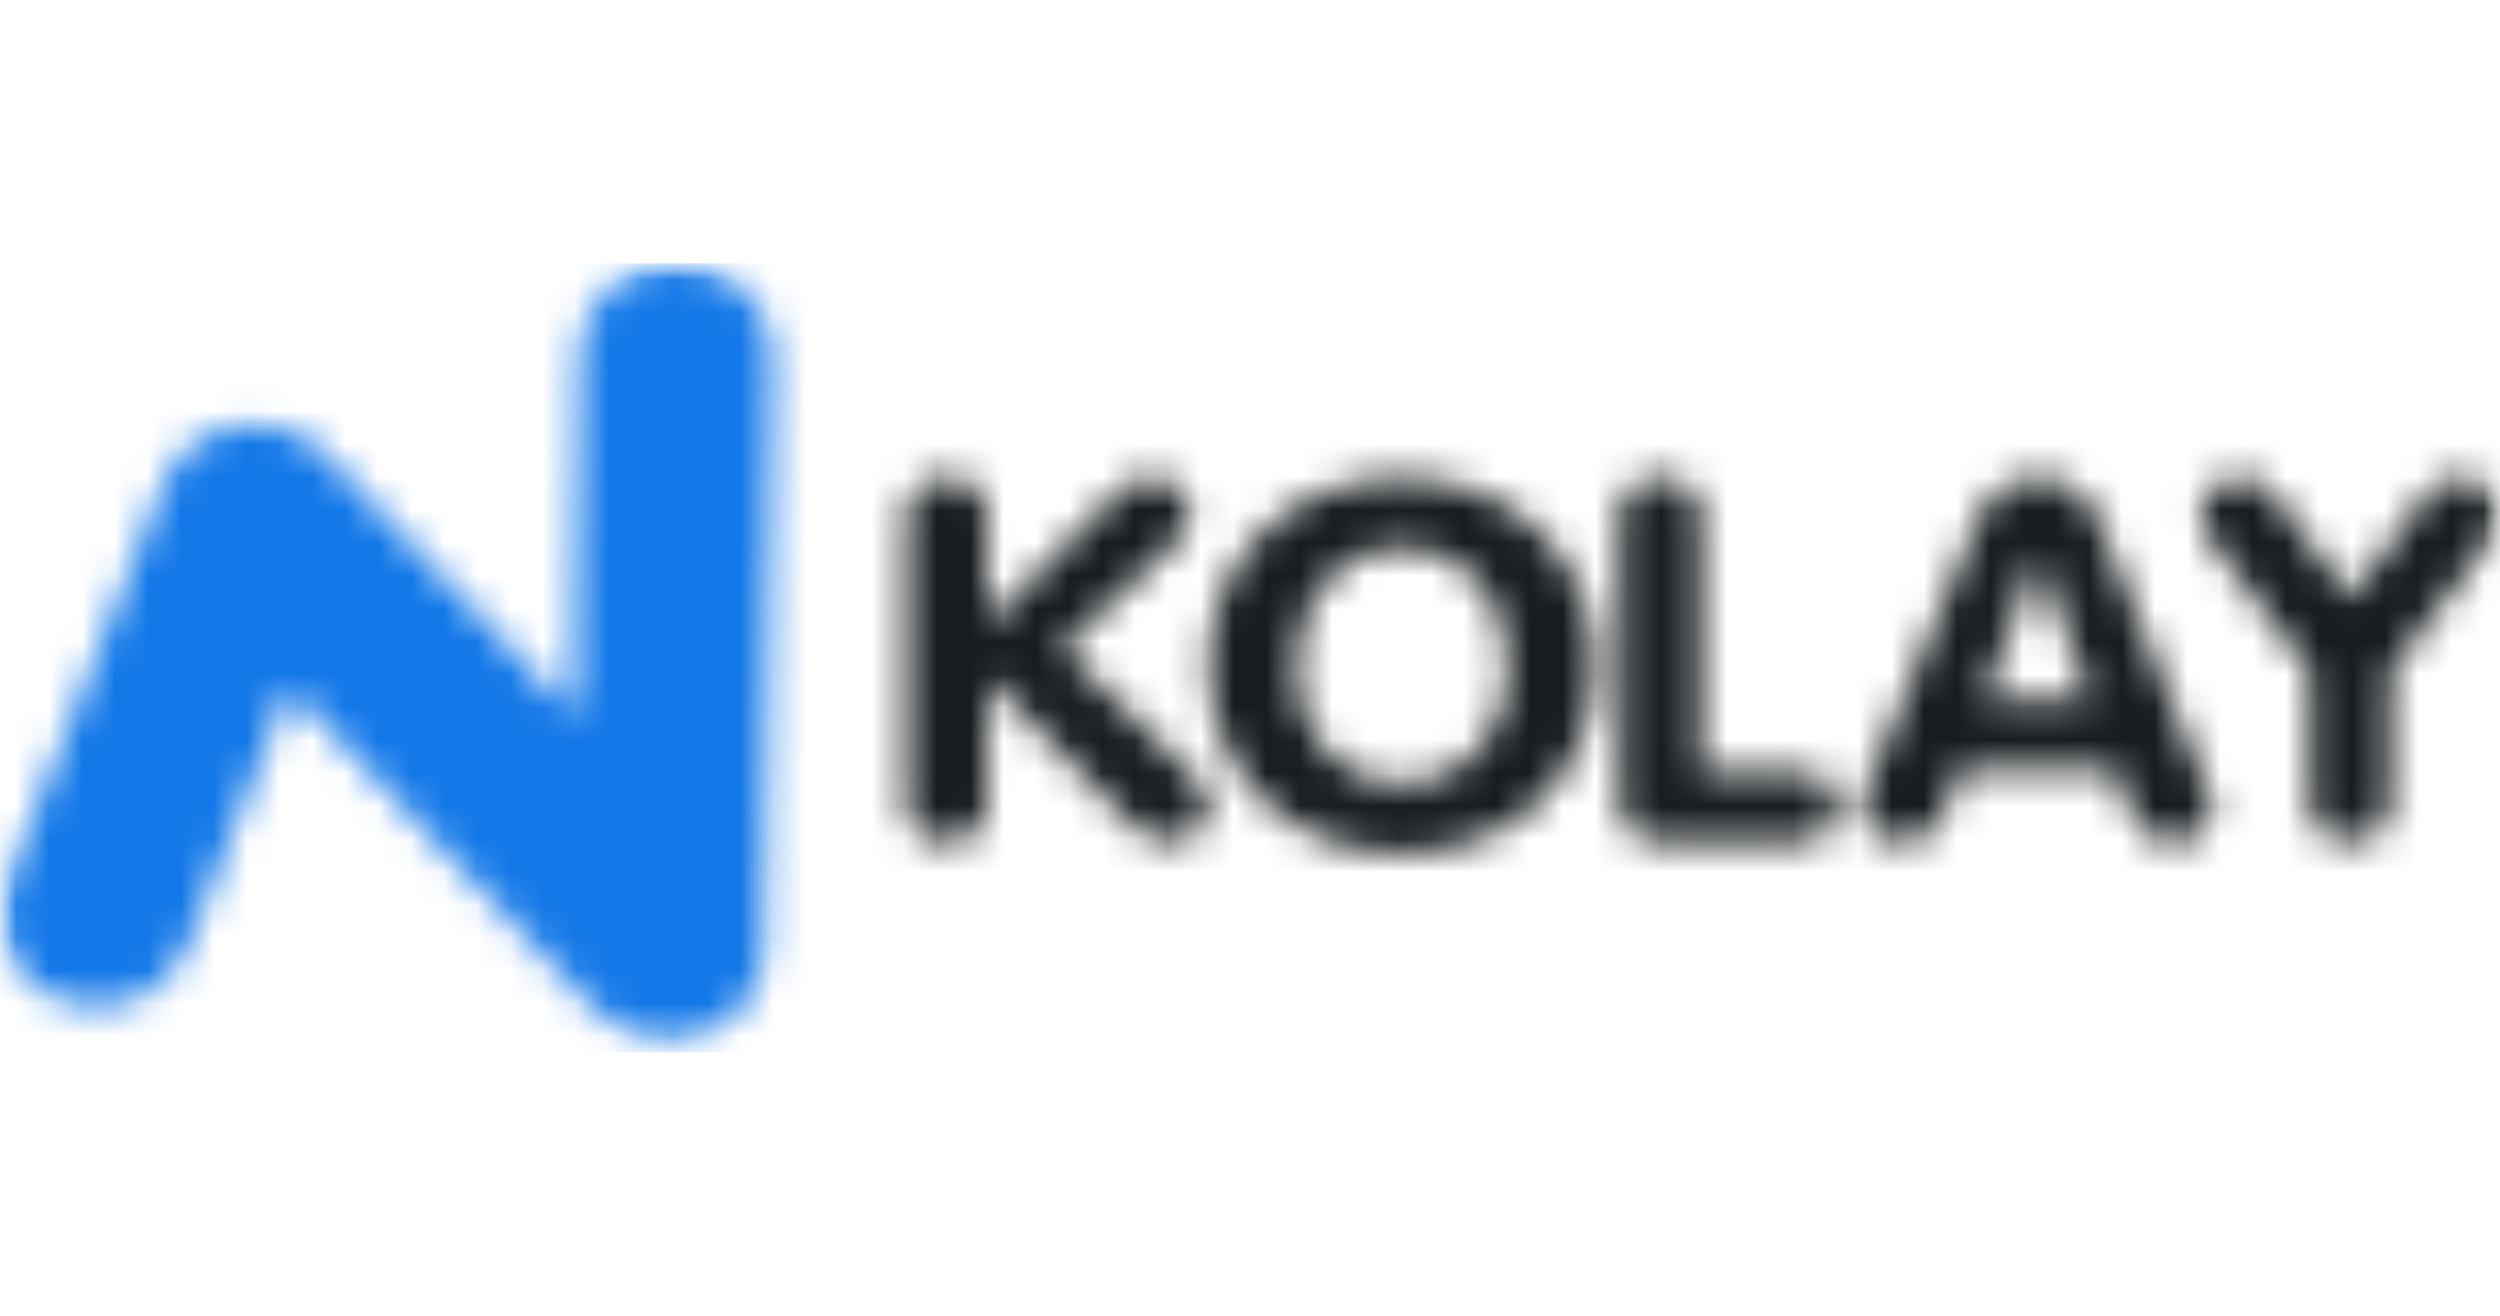
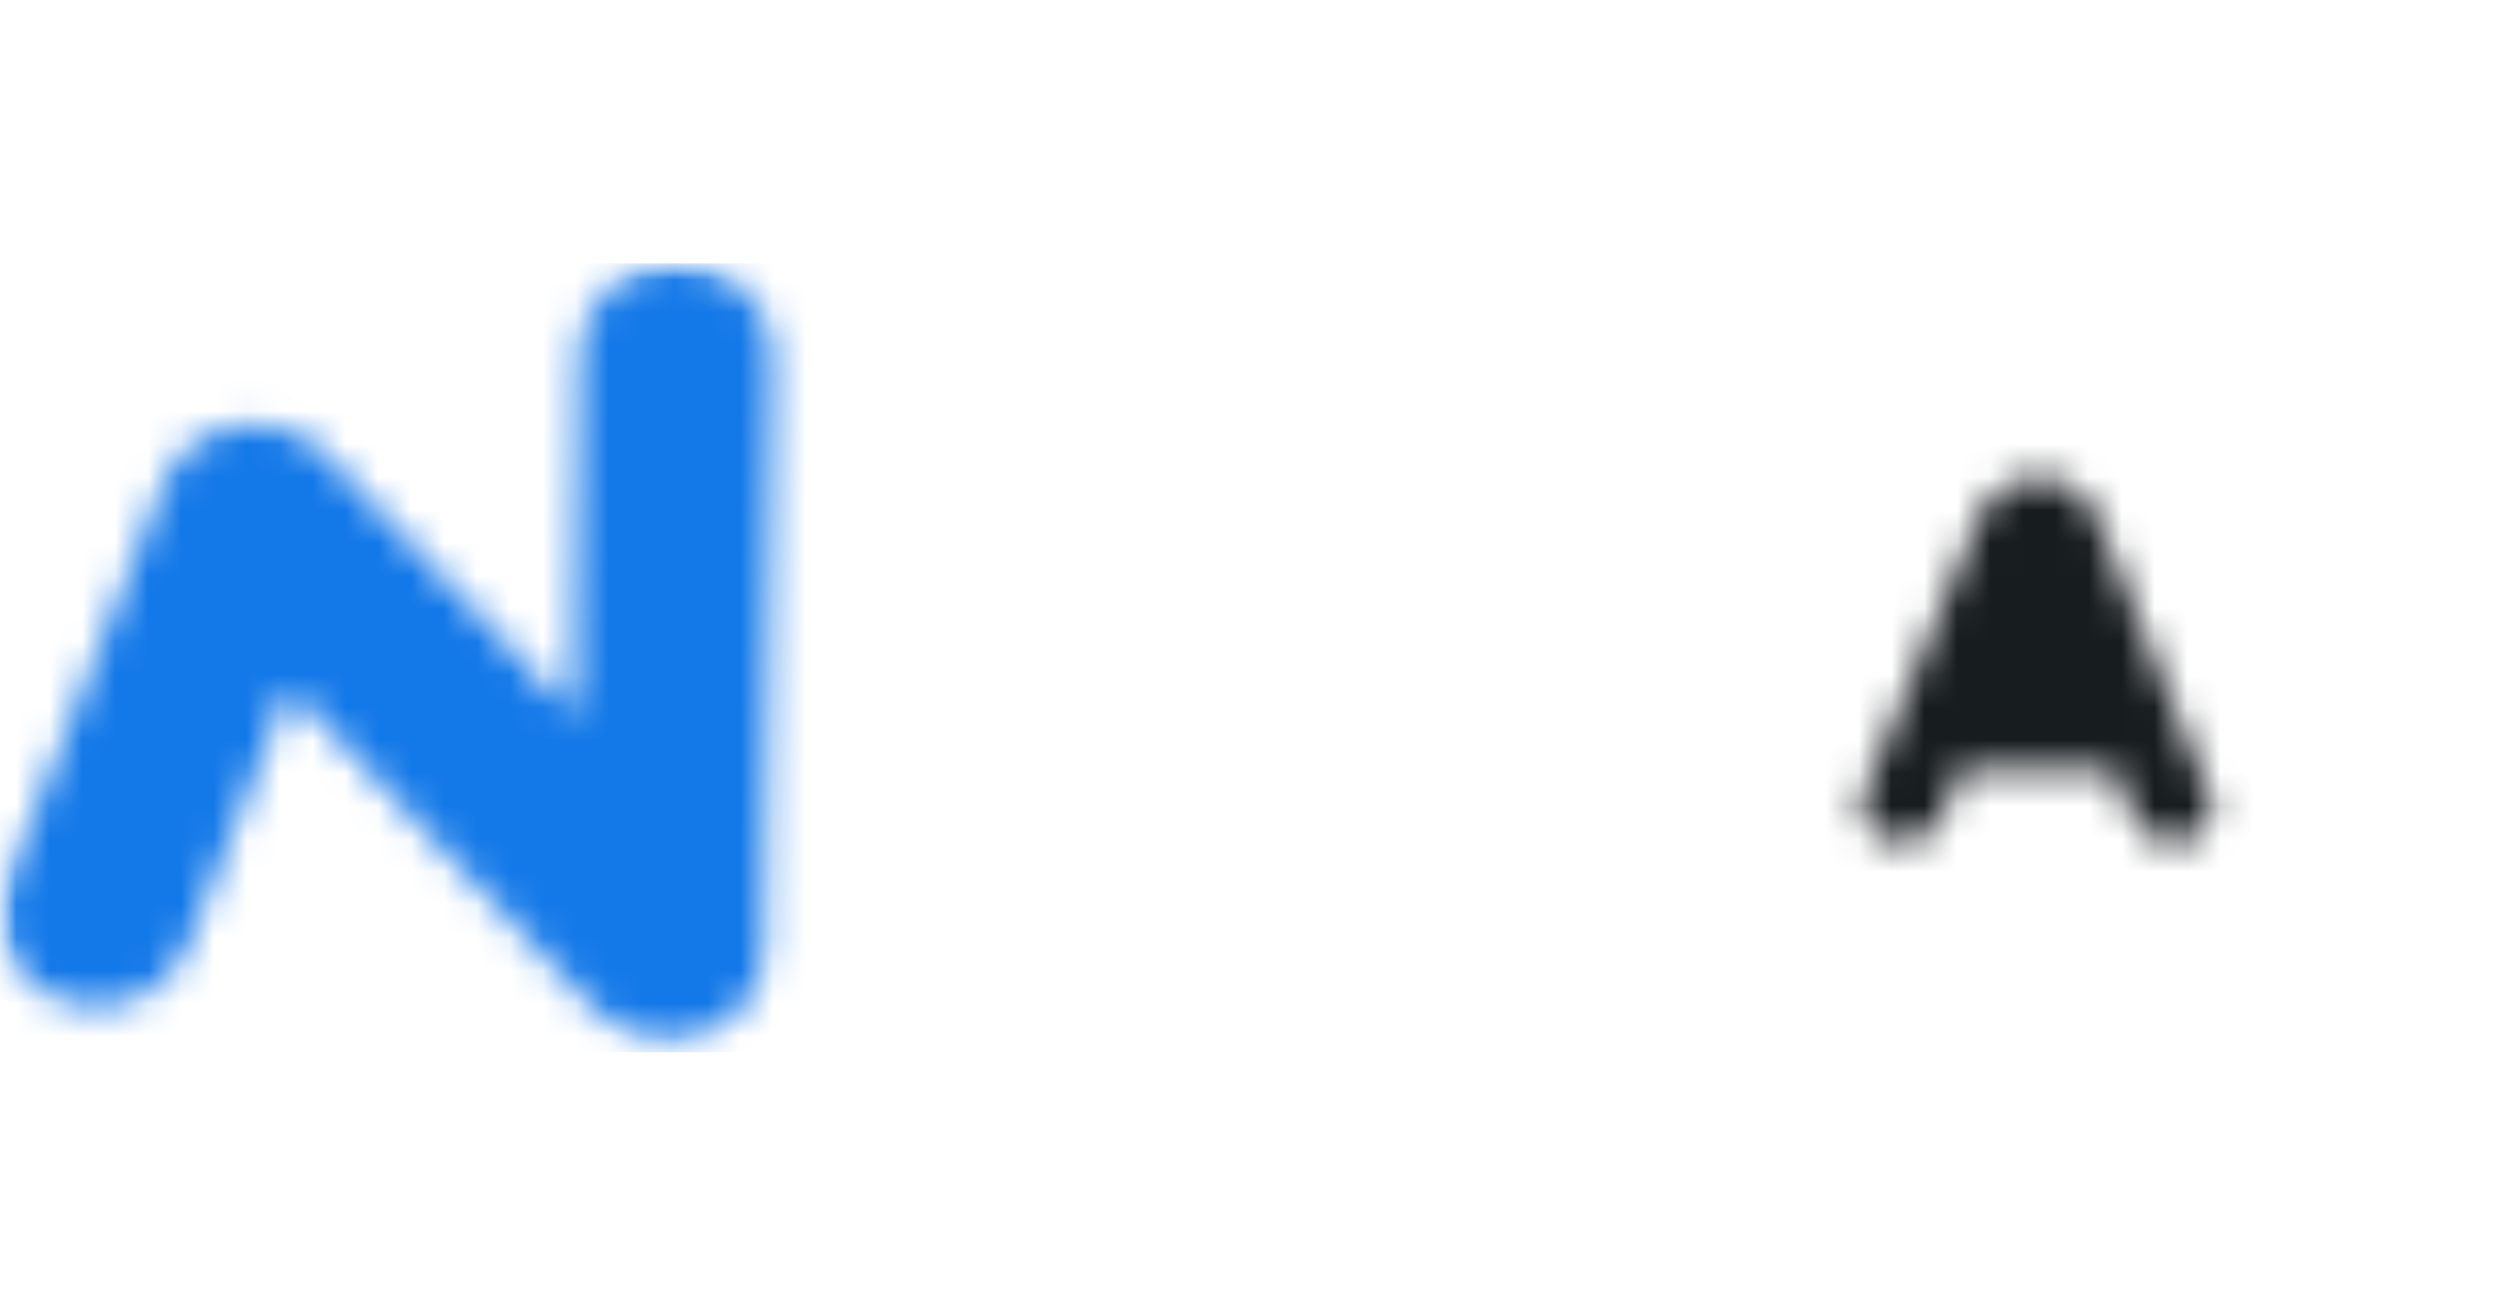
<svg xmlns="http://www.w3.org/2000/svg" fill="none" height="40" viewBox="0 0 76 40" width="76">
  <g clip-path="url(#clip0_10362_3322)">
    <mask height="24" id="mask0_10362_3322" maskUnits="userSpaceOnUse" style="mask-type:luminance" width="24" x="0" y="8">
      <path clip-rule="evenodd" d="M20.293 31.621C19.88 31.622 19.471 31.54 19.094 31.382C18.717 31.223 18.379 30.992 18.103 30.702L8.786 20.907L5.682 28.806C5.411 29.491 4.863 30.048 4.158 30.353C3.452 30.658 2.647 30.688 1.918 30.436C1.557 30.312 1.226 30.123 0.944 29.879C0.661 29.634 0.432 29.34 0.271 29.012C0.109 28.684 0.018 28.329 0.002 27.968C-0.013 27.607 0.047 27.247 0.18 26.908L4.971 14.71C5.147 14.264 5.443 13.869 5.829 13.562C6.216 13.256 6.68 13.049 7.176 12.961C7.673 12.872 8.186 12.906 8.666 13.058C9.145 13.211 9.574 13.477 9.912 13.832L17.461 21.768L17.618 10.711C17.631 9.981 17.951 9.285 18.508 8.777C19.064 8.269 19.813 7.989 20.588 8C21.364 8.008 22.104 8.306 22.646 8.828C23.189 9.35 23.489 10.053 23.481 10.784L23.222 28.91C23.213 29.464 23.026 30.003 22.686 30.456C22.346 30.909 21.868 31.255 21.316 31.447C20.988 31.562 20.641 31.621 20.291 31.621" fill="white" fill-rule="evenodd" />
    </mask>
    <g mask="url(#mask0_10362_3322)">
      <mask height="26" id="mask1_10362_3322" maskUnits="userSpaceOnUse" style="mask-type:luminance" width="78" x="-1" y="7">
        <path d="M-0.002 32.073H76.06V7.952H-0.002V32.073Z" fill="white" />
      </mask>
      <g mask="url(#mask1_10362_3322)">
        <path d="M-1.942 33.448H25.421V6.173H-1.942V33.448Z" fill="#1378E8" />
      </g>
    </g>
    <mask height="12" id="mask2_10362_3322" maskUnits="userSpaceOnUse" style="mask-type:luminance" width="10" x="27" y="14">
-       <path clip-rule="evenodd" d="M27.557 15.659C27.553 15.511 27.581 15.363 27.639 15.225C27.696 15.088 27.782 14.962 27.892 14.855C28.007 14.745 28.146 14.658 28.299 14.601C28.452 14.544 28.616 14.518 28.781 14.524C29.102 14.515 29.414 14.622 29.654 14.822C29.773 14.929 29.867 15.059 29.927 15.203C29.988 15.347 30.015 15.501 30.006 15.656V18.959L34.017 14.952C34.126 14.844 34.25 14.748 34.385 14.669C34.558 14.568 34.76 14.518 34.964 14.524C35.275 14.523 35.575 14.632 35.804 14.83C35.924 14.928 36.019 15.051 36.083 15.188C36.146 15.326 36.176 15.475 36.171 15.625C36.171 15.83 36.103 16.031 35.976 16.198C35.796 16.431 35.594 16.648 35.373 16.848L32.289 19.694L36.059 23.38C36.239 23.546 36.403 23.728 36.547 23.923C36.679 24.105 36.748 24.322 36.743 24.542C36.755 24.694 36.726 24.847 36.659 24.986C36.593 25.125 36.49 25.245 36.361 25.337C36.102 25.512 35.79 25.603 35.471 25.598C35.246 25.602 35.026 25.537 34.843 25.414C34.621 25.255 34.416 25.076 34.23 24.879L30.008 20.597V24.497C30.01 24.64 29.981 24.782 29.923 24.915C29.866 25.047 29.781 25.168 29.673 25.269C29.558 25.38 29.419 25.467 29.266 25.524C29.113 25.581 28.949 25.607 28.784 25.601C28.463 25.61 28.151 25.503 27.911 25.302C27.794 25.201 27.701 25.076 27.64 24.938C27.58 24.799 27.552 24.649 27.559 24.499L27.557 15.659Z" fill="white" fill-rule="evenodd" />
-     </mask>
+       </mask>
    <g mask="url(#mask2_10362_3322)">
      <mask height="26" id="mask3_10362_3322" maskUnits="userSpaceOnUse" style="mask-type:luminance" width="78" x="-1" y="7">
        <path d="M-0.002 32.072H76.06V7.951H-0.002V32.072Z" fill="white" />
      </mask>
      <g mask="url(#mask3_10362_3322)">
        <path d="M25.616 27.424H38.683V12.698H25.616V27.424Z" fill="#171C1F" />
      </g>
    </g>
    <mask height="12" id="mask4_10362_3322" maskUnits="userSpaceOnUse" style="mask-type:luminance" width="13" x="36" y="14">
-       <path clip-rule="evenodd" d="M42.622 23.803C43.113 23.815 43.6 23.714 44.04 23.509C44.43 23.319 44.771 23.052 45.04 22.725C45.315 22.387 45.518 22.003 45.638 21.593C45.772 21.151 45.838 20.695 45.836 20.236C45.837 19.779 45.768 19.324 45.63 18.886C45.505 18.474 45.299 18.087 45.024 17.746C44.755 17.419 44.414 17.152 44.024 16.963C43.589 16.758 43.108 16.657 42.623 16.668C42.137 16.657 41.656 16.758 41.221 16.963C40.831 17.152 40.49 17.419 40.221 17.746C39.945 18.087 39.739 18.473 39.615 18.886C39.478 19.324 39.408 19.779 39.409 20.236C39.407 20.694 39.473 21.151 39.606 21.593C39.727 22.003 39.93 22.387 40.204 22.725C40.473 23.052 40.814 23.319 41.204 23.509C41.644 23.714 42.131 23.815 42.622 23.803ZM42.623 25.944C41.804 25.953 40.992 25.802 40.238 25.502C39.537 25.222 38.903 24.81 38.376 24.292C37.85 23.77 37.44 23.156 37.169 22.484C36.88 21.766 36.736 21.003 36.743 20.235C36.736 19.467 36.88 18.704 37.169 17.985C37.44 17.314 37.85 16.699 38.375 16.178C38.9 15.662 39.531 15.25 40.229 14.968C40.985 14.666 41.8 14.516 42.621 14.526C43.435 14.518 44.241 14.672 44.988 14.976C45.69 15.262 46.324 15.679 46.851 16.202C47.375 16.728 47.787 17.344 48.064 18.017C48.358 18.724 48.506 19.477 48.501 20.236C48.508 21.003 48.363 21.766 48.074 22.484C47.804 23.154 47.398 23.768 46.877 24.291C46.355 24.81 45.724 25.222 45.024 25.501C44.264 25.803 43.447 25.953 42.623 25.943" fill="white" fill-rule="evenodd" />
-     </mask>
+       </mask>
    <g mask="url(#mask4_10362_3322)">
      <mask height="26" id="mask5_10362_3322" maskUnits="userSpaceOnUse" style="mask-type:luminance" width="78" x="-1" y="7">
        <path d="M-0.002 32.072H76.06V7.951H-0.002V32.072Z" fill="white" />
      </mask>
      <g mask="url(#mask5_10362_3322)">
        <path d="M34.803 27.77H50.442V12.698H34.803V27.77Z" fill="#171C1F" />
      </g>
    </g>
    <mask height="12" id="mask6_10362_3322" maskUnits="userSpaceOnUse" style="mask-type:luminance" width="7" x="49" y="14">
      <path clip-rule="evenodd" d="M49.236 15.728C49.224 15.564 49.249 15.399 49.31 15.245C49.37 15.091 49.465 14.951 49.588 14.834C49.83 14.627 50.147 14.516 50.473 14.525C50.799 14.516 51.117 14.626 51.358 14.834C51.482 14.95 51.577 15.091 51.638 15.245C51.7 15.399 51.725 15.564 51.714 15.728V23.469H54.657C54.844 23.465 55.031 23.499 55.203 23.569C55.347 23.63 55.474 23.721 55.575 23.834C55.667 23.939 55.737 24.06 55.781 24.189C55.826 24.316 55.85 24.448 55.852 24.582C55.826 24.845 55.706 25.093 55.513 25.284C55.403 25.391 55.271 25.475 55.123 25.53C54.976 25.584 54.819 25.608 54.661 25.6H50.526C50.352 25.61 50.176 25.584 50.013 25.526C49.849 25.468 49.7 25.377 49.576 25.261C49.339 25.005 49.217 24.672 49.238 24.333L49.236 15.728Z" fill="white" fill-rule="evenodd" />
    </mask>
    <g mask="url(#mask6_10362_3322)">
      <mask height="26" id="mask7_10362_3322" maskUnits="userSpaceOnUse" style="mask-type:luminance" width="78" x="-1" y="7">
        <path d="M-0.001 32.072H76.061V7.951H-0.001V32.072Z" fill="white" />
      </mask>
      <g mask="url(#mask7_10362_3322)">
-         <path d="M47.296 27.424H57.791V12.698H47.296V27.424Z" fill="#171C1F" />
-       </g>
+         </g>
    </g>
    <mask height="12" id="mask8_10362_3322" maskUnits="userSpaceOnUse" style="mask-type:luminance" width="12" x="56" y="14">
-       <path clip-rule="evenodd" d="M60.314 21.291H63.552L61.969 16.892H61.934L60.314 21.291ZM60.127 15.785C60.272 15.435 60.513 15.126 60.824 14.891C61.142 14.648 61.541 14.519 61.95 14.527C62.363 14.514 62.768 14.64 63.091 14.883C63.398 15.122 63.633 15.434 63.772 15.786L67.108 24.037C67.16 24.142 67.197 24.253 67.219 24.368C67.233 24.443 67.241 24.519 67.244 24.595C67.247 24.733 67.217 24.869 67.157 24.994C67.095 25.119 67.005 25.229 66.892 25.316C66.663 25.502 66.37 25.602 66.068 25.596C65.773 25.616 65.481 25.538 65.242 25.377C65.051 25.226 64.907 25.029 64.825 24.808L64.314 23.382H59.582L59.071 24.793C58.987 25.016 58.844 25.214 58.654 25.369C58.422 25.534 58.135 25.615 57.845 25.596C57.52 25.602 57.204 25.494 56.959 25.293C56.84 25.201 56.745 25.085 56.68 24.954C56.615 24.823 56.583 24.679 56.585 24.534C56.583 24.429 56.597 24.324 56.629 24.224C56.648 24.158 56.674 24.095 56.705 24.034L60.127 15.785Z" fill="white" fill-rule="evenodd" />
+       <path clip-rule="evenodd" d="M60.314 21.291H63.552H61.934L60.314 21.291ZM60.127 15.785C60.272 15.435 60.513 15.126 60.824 14.891C61.142 14.648 61.541 14.519 61.95 14.527C62.363 14.514 62.768 14.64 63.091 14.883C63.398 15.122 63.633 15.434 63.772 15.786L67.108 24.037C67.16 24.142 67.197 24.253 67.219 24.368C67.233 24.443 67.241 24.519 67.244 24.595C67.247 24.733 67.217 24.869 67.157 24.994C67.095 25.119 67.005 25.229 66.892 25.316C66.663 25.502 66.37 25.602 66.068 25.596C65.773 25.616 65.481 25.538 65.242 25.377C65.051 25.226 64.907 25.029 64.825 24.808L64.314 23.382H59.582L59.071 24.793C58.987 25.016 58.844 25.214 58.654 25.369C58.422 25.534 58.135 25.615 57.845 25.596C57.52 25.602 57.204 25.494 56.959 25.293C56.84 25.201 56.745 25.085 56.68 24.954C56.615 24.823 56.583 24.679 56.585 24.534C56.583 24.429 56.597 24.324 56.629 24.224C56.648 24.158 56.674 24.095 56.705 24.034L60.127 15.785Z" fill="white" fill-rule="evenodd" />
    </mask>
    <g mask="url(#mask8_10362_3322)">
      <mask height="26" id="mask9_10362_3322" maskUnits="userSpaceOnUse" style="mask-type:luminance" width="78" x="-1" y="7">
        <path d="M-0.002 32.072H76.06V7.951H-0.002V32.072Z" fill="white" />
      </mask>
      <g mask="url(#mask9_10362_3322)">
        <path d="M54.645 27.424H69.181V12.698H54.645V27.424Z" fill="#171C1F" />
      </g>
    </g>
    <mask height="12" id="mask10_10362_3322" maskUnits="userSpaceOnUse" style="mask-type:luminance" width="10" x="66" y="14">
      <path clip-rule="evenodd" d="M70.227 20.393L67.13 16.339C66.979 16.139 66.899 15.899 66.901 15.653C66.896 15.361 67.014 15.079 67.229 14.868C67.338 14.76 67.47 14.675 67.617 14.618C67.763 14.562 67.921 14.535 68.08 14.541C68.276 14.53 68.472 14.566 68.65 14.646C68.827 14.726 68.98 14.847 69.094 14.998L71.45 18.183L73.808 14.998C73.922 14.847 74.075 14.726 74.252 14.646C74.43 14.566 74.626 14.53 74.822 14.541C74.98 14.535 75.138 14.562 75.285 14.618C75.432 14.675 75.564 14.76 75.673 14.868C75.888 15.079 76.005 15.361 76 15.653C76.002 15.899 75.923 16.139 75.771 16.339L72.678 20.393V24.459C72.68 24.739 72.579 25.012 72.392 25.229C72.274 25.352 72.128 25.446 71.964 25.506C71.801 25.566 71.625 25.588 71.45 25.573C71.276 25.588 71.1 25.565 70.937 25.506C70.774 25.446 70.628 25.352 70.51 25.229C70.324 25.011 70.224 24.739 70.227 24.459V20.393Z" fill="white" fill-rule="evenodd" />
    </mask>
    <g mask="url(#mask10_10362_3322)">
      <mask height="26" id="mask11_10362_3322" maskUnits="userSpaceOnUse" style="mask-type:luminance" width="78" x="-1" y="7">
        <path d="M-0.001 32.073H76.061V7.952H-0.001V32.073Z" fill="white" />
      </mask>
      <g mask="url(#mask11_10362_3322)">
-         <path d="M64.961 27.404H77.941V12.714H64.961V27.404Z" fill="#171C1F" />
-       </g>
+         </g>
    </g>
  </g>
  <defs>
    <clipPath id="clip0_10362_3322">
      <rect fill="white" height="24" transform="translate(0 8)" width="76" />
    </clipPath>
  </defs>
</svg>